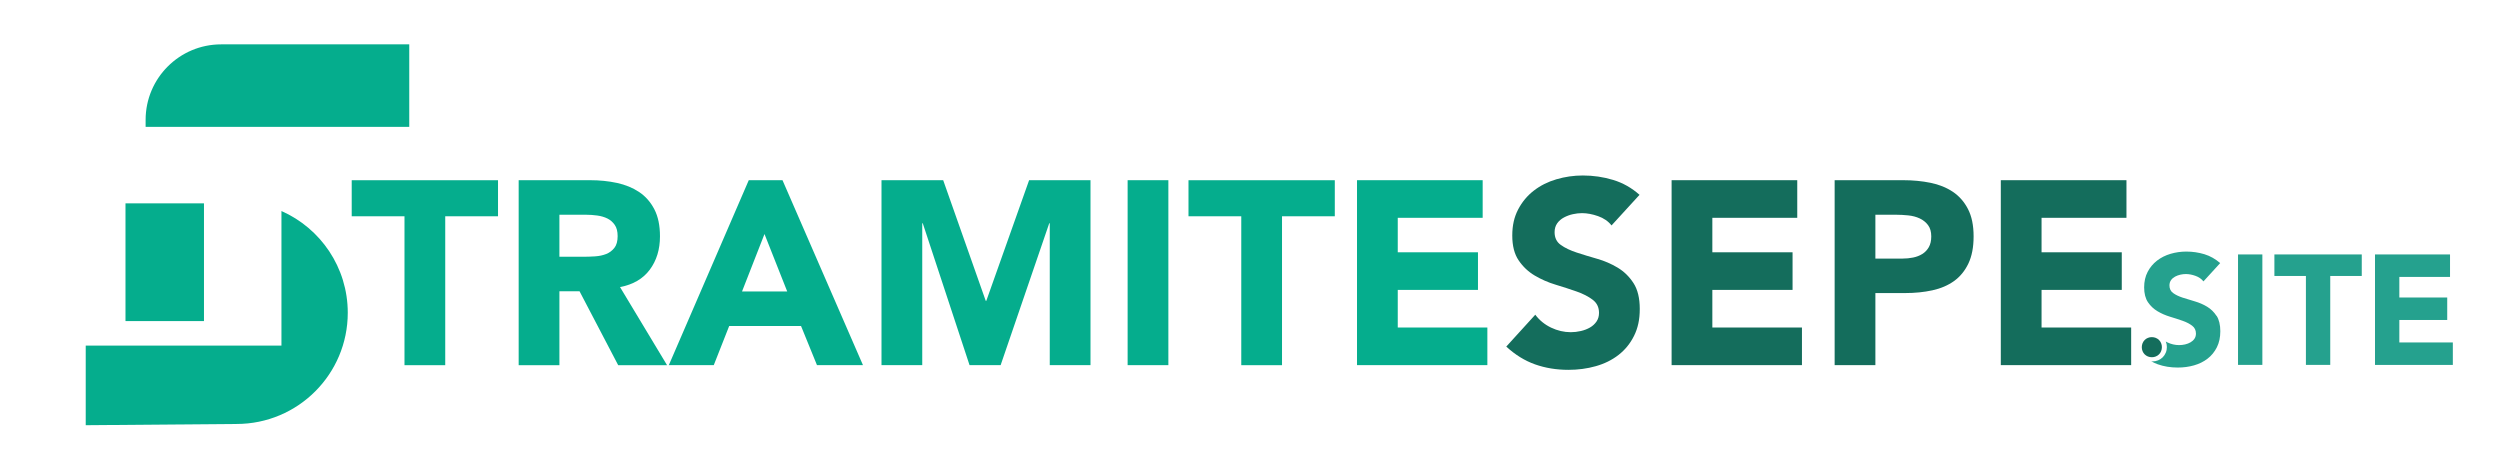
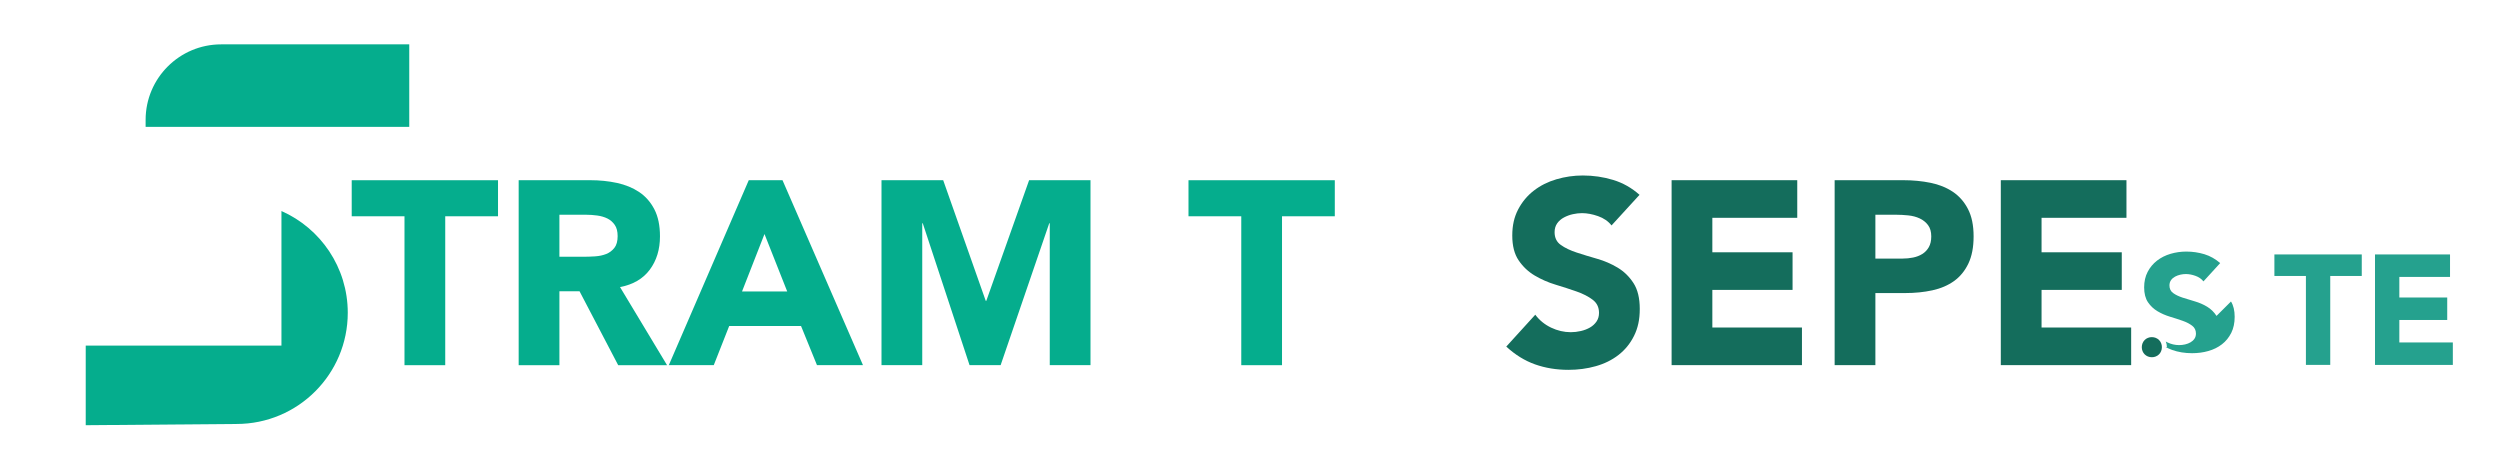
<svg xmlns="http://www.w3.org/2000/svg" id="Calque_1" viewBox="0 0 766.39 145.61">
  <defs>
    <style>      .st0 {        isolation: isolate;      }      .st1 {        fill: #05ad8d;      }      .st2 {        fill: #146d5c;      }      .st3 {        fill: #25a18e;      }    </style>
  </defs>
  <g class="st0">
    <g class="st0">
      <path class="st1" d="M124,66.3h-16.18v-11.05h44.85v11.05h-16.18v45.65h-12.49v-45.65Z" />
      <path class="st1" d="M158.99,55.24h21.94c2.88,0,5.62.28,8.21.84,2.59.56,4.86,1.5,6.81,2.8,1.95,1.31,3.5,3.07,4.65,5.29,1.15,2.22,1.72,4.98,1.72,8.29,0,4-1.04,7.41-3.12,10.21-2.08,2.8-5.13,4.58-9.13,5.33l14.42,23.95h-14.98l-11.85-22.66h-6.17v22.66h-12.49v-56.7ZM171.49,78.71h7.37c1.12,0,2.31-.04,3.56-.12,1.25-.08,2.39-.32,3.4-.72,1.01-.4,1.85-1.03,2.52-1.88.67-.85,1-2.06,1-3.6,0-1.44-.29-2.59-.88-3.44-.59-.85-1.34-1.51-2.24-1.96-.91-.45-1.95-.76-3.12-.92-1.17-.16-2.32-.24-3.44-.24h-8.17v12.89Z" />
      <path class="st1" d="M229.55,55.24h10.33l24.67,56.7h-14.1l-4.89-12.01h-22.02l-4.73,12.01h-13.78l24.51-56.7ZM234.36,71.74l-6.89,17.62h13.86l-6.97-17.62Z" />
      <path class="st1" d="M270.24,55.24h18.9l13.05,37h.16l13.13-37h18.82v56.7h-12.49v-43.49h-.16l-14.9,43.49h-9.53l-14.34-43.49h-.16v43.49h-12.49v-56.7Z" />
-       <path class="st1" d="M345.68,55.24h12.49v56.7h-12.49v-56.7Z" />
      <path class="st1" d="M380.52,66.3h-16.18v-11.05h44.85v11.05h-16.18v45.65h-12.49v-45.65Z" />
-       <path class="st1" d="M416,55.24h38.52v11.53h-26.03v10.57h24.59v11.53h-24.59v11.53h27.47v11.53h-39.96v-56.7Z" />
    </g>
    <g class="st0">
      <path class="st2" d="M494.02,69.1c-1.01-1.28-2.39-2.23-4.12-2.84-1.74-.61-3.38-.92-4.93-.92-.91,0-1.84.11-2.8.32-.96.21-1.87.55-2.72,1-.85.45-1.55,1.05-2.08,1.8-.53.75-.8,1.66-.8,2.72,0,1.71.64,3.02,1.92,3.92,1.28.91,2.9,1.68,4.85,2.32,1.95.64,4.04,1.28,6.29,1.92,2.24.64,4.34,1.55,6.29,2.72,1.95,1.18,3.56,2.75,4.84,4.73,1.28,1.98,1.92,4.62,1.92,7.93s-.59,5.9-1.76,8.25c-1.17,2.35-2.76,4.3-4.76,5.85-2,1.55-4.33,2.7-6.97,3.44-2.64.75-5.43,1.12-8.37,1.12-3.68,0-7.1-.56-10.25-1.68-3.15-1.12-6.09-2.94-8.81-5.45l8.89-9.77c1.28,1.71,2.9,3.03,4.85,3.96,1.95.93,3.96,1.4,6.05,1.4,1.01,0,2.04-.12,3.08-.36s1.97-.6,2.8-1.08c.83-.48,1.49-1.09,2-1.84.51-.75.76-1.63.76-2.64,0-1.71-.65-3.06-1.96-4.04-1.31-.99-2.95-1.83-4.92-2.52-1.98-.69-4.11-1.39-6.41-2.08-2.3-.69-4.43-1.63-6.41-2.8-1.98-1.17-3.62-2.72-4.93-4.65-1.31-1.92-1.96-4.46-1.96-7.61s.6-5.71,1.8-8.01c1.2-2.29,2.8-4.22,4.81-5.77,2-1.55,4.31-2.71,6.93-3.48,2.62-.77,5.31-1.16,8.09-1.16,3.2,0,6.3.45,9.29,1.36,2.99.91,5.69,2.43,8.09,4.57l-8.57,9.37Z" />
      <path class="st2" d="M512.44,55.24h38.52v11.53h-26.03v10.57h24.59v11.53h-24.59v11.53h27.47v11.53h-39.96v-56.7Z" />
      <path class="st2" d="M562.42,55.24h21.06c2.94,0,5.71.27,8.33.8,2.62.53,4.9,1.46,6.85,2.76,1.95,1.31,3.5,3.07,4.64,5.29,1.15,2.22,1.72,5,1.72,8.37s-.54,6.09-1.6,8.33c-1.07,2.24-2.54,4.03-4.4,5.37-1.87,1.33-4.08,2.28-6.65,2.84-2.56.56-5.34.84-8.33.84h-9.13v22.1h-12.49v-56.7ZM574.91,79.27h8.33c1.12,0,2.2-.11,3.24-.32,1.04-.21,1.97-.57,2.8-1.08.83-.51,1.49-1.2,2-2.08.51-.88.76-1.99.76-3.32,0-1.44-.33-2.6-1-3.48-.67-.88-1.52-1.56-2.56-2.04s-2.2-.79-3.48-.92c-1.28-.13-2.51-.2-3.68-.2h-6.41v13.46Z" />
      <path class="st2" d="M613.36,55.24h38.52v11.53h-26.03v10.57h24.59v11.53h-24.59v11.53h27.47v11.53h-39.96v-56.7Z" />
    </g>
  </g>
  <g>
    <path class="st1" d="M67.79,13.6h57.67v25.29H44.64v-2.14c0-12.78,10.37-23.15,23.15-23.15Z" />
-     <rect class="st1" x="38.47" y="62.34" width="24.06" height="36.09" />
    <path class="st1" d="M86.28,64.7v41.24H26.28v24.41l46.24-.38c18.82,0,34.09-15.26,34.09-34.09h0c0-13.93-8.36-25.9-20.33-31.19h0Z" />
  </g>
  <g>
    <g>
-       <path class="st3" d="M686.08,78h7.46v33.86h-7.46v-33.86Z" />
      <path class="st3" d="M706.89,84.6h-9.66v-6.6h26.78v6.6h-9.66v27.26h-7.46v-27.26h0Z" />
      <path class="st3" d="M728.07,78h23v6.89h-15.54v6.31h14.68v6.89h-14.68v6.89h16.4v6.89h-23.86v-33.86h0Z" />
-       <path class="st3" d="M679.49,96.84c-.77-1.18-1.73-2.12-2.89-2.82-1.16-.7-2.42-1.24-3.75-1.63-1.34-.38-2.59-.77-3.75-1.15s-2.13-.84-2.89-1.39c-.77-.54-1.15-1.32-1.15-2.34,0-.64.16-1.18.48-1.63s.73-.8,1.24-1.08c.51-.27,1.05-.47,1.63-.6.57-.13,1.13-.19,1.67-.19.92,0,1.9.18,2.94.55s1.86.93,2.46,1.7l5.12-5.6c-1.43-1.27-3.04-2.18-4.83-2.73-1.79-.54-3.64-.81-5.55-.81-1.66,0-3.27.23-4.83.69s-2.94,1.16-4.14,2.08c-1.2.93-2.15,2.07-2.87,3.44s-1.08,2.96-1.08,4.78.39,3.4,1.17,4.54c.78,1.15,1.76,2.07,2.94,2.77s2.46,1.26,3.83,1.67,2.65.83,3.83,1.24,2.16.92,2.94,1.51,1.17,1.39,1.17,2.41c0,.61-.15,1.13-.45,1.58-.3.45-.7.81-1.2,1.1-.49.29-1.05.5-1.67.65-.62.14-1.24.21-1.84.21-1.24,0-2.45-.28-3.61-.84-.16-.08-.31-.17-.47-.26.22.54.33,1.1.33,1.7s-.11,1.18-.34,1.72-.53,1.01-.93,1.41-.87.71-1.41.93-1.12.34-1.72.34c-.14,0-.27-.03-.41-.04.66.36,1.32.68,2.01.92,1.88.67,3.92,1,6.12,1,1.75,0,3.42-.22,5-.67s2.96-1.13,4.16-2.06c1.2-.92,2.14-2.09,2.85-3.49.7-1.4,1.05-3.04,1.05-4.93s-.38-3.55-1.15-4.73v.05Z" />
+       <path class="st3" d="M679.49,96.84c-.77-1.18-1.73-2.12-2.89-2.82-1.16-.7-2.42-1.24-3.75-1.63-1.34-.38-2.59-.77-3.75-1.15s-2.13-.84-2.89-1.39c-.77-.54-1.15-1.32-1.15-2.34,0-.64.16-1.18.48-1.63s.73-.8,1.24-1.08c.51-.27,1.05-.47,1.63-.6.57-.13,1.13-.19,1.67-.19.92,0,1.9.18,2.94.55s1.86.93,2.46,1.7l5.12-5.6c-1.43-1.27-3.04-2.18-4.83-2.73-1.79-.54-3.64-.81-5.55-.81-1.66,0-3.27.23-4.83.69s-2.94,1.16-4.14,2.08c-1.2.93-2.15,2.07-2.87,3.44s-1.08,2.96-1.08,4.78.39,3.4,1.17,4.54c.78,1.15,1.76,2.07,2.94,2.77s2.46,1.26,3.83,1.67,2.65.83,3.83,1.24,2.16.92,2.94,1.51,1.17,1.39,1.17,2.41c0,.61-.15,1.13-.45,1.58-.3.45-.7.81-1.2,1.1-.49.29-1.05.5-1.67.65-.62.14-1.24.21-1.84.21-1.24,0-2.45-.28-3.61-.84-.16-.08-.31-.17-.47-.26.22.54.33,1.1.33,1.7c-.14,0-.27-.03-.41-.04.66.36,1.32.68,2.01.92,1.88.67,3.92,1,6.12,1,1.75,0,3.42-.22,5-.67s2.96-1.13,4.16-2.06c1.2-.92,2.14-2.09,2.85-3.49.7-1.4,1.05-3.04,1.05-4.93s-.38-3.55-1.15-4.73v.05Z" />
    </g>
    <path class="st2" d="M656.58,106.43c0-.42.08-.83.23-1.21.16-.38.37-.71.65-.99s.61-.5.99-.65c.38-.16.78-.23,1.21-.23s.83.08,1.21.23c.38.16.71.37.99.65.28.28.5.61.65.99.16.38.23.78.23,1.21s-.08.83-.23,1.21-.37.71-.65.99-.61.5-.99.65c-.38.16-.78.23-1.21.23s-.83-.08-1.21-.23c-.38-.16-.71-.37-.99-.65-.28-.28-.5-.61-.65-.99-.16-.38-.23-.78-.23-1.21Z" />
  </g>
</svg>